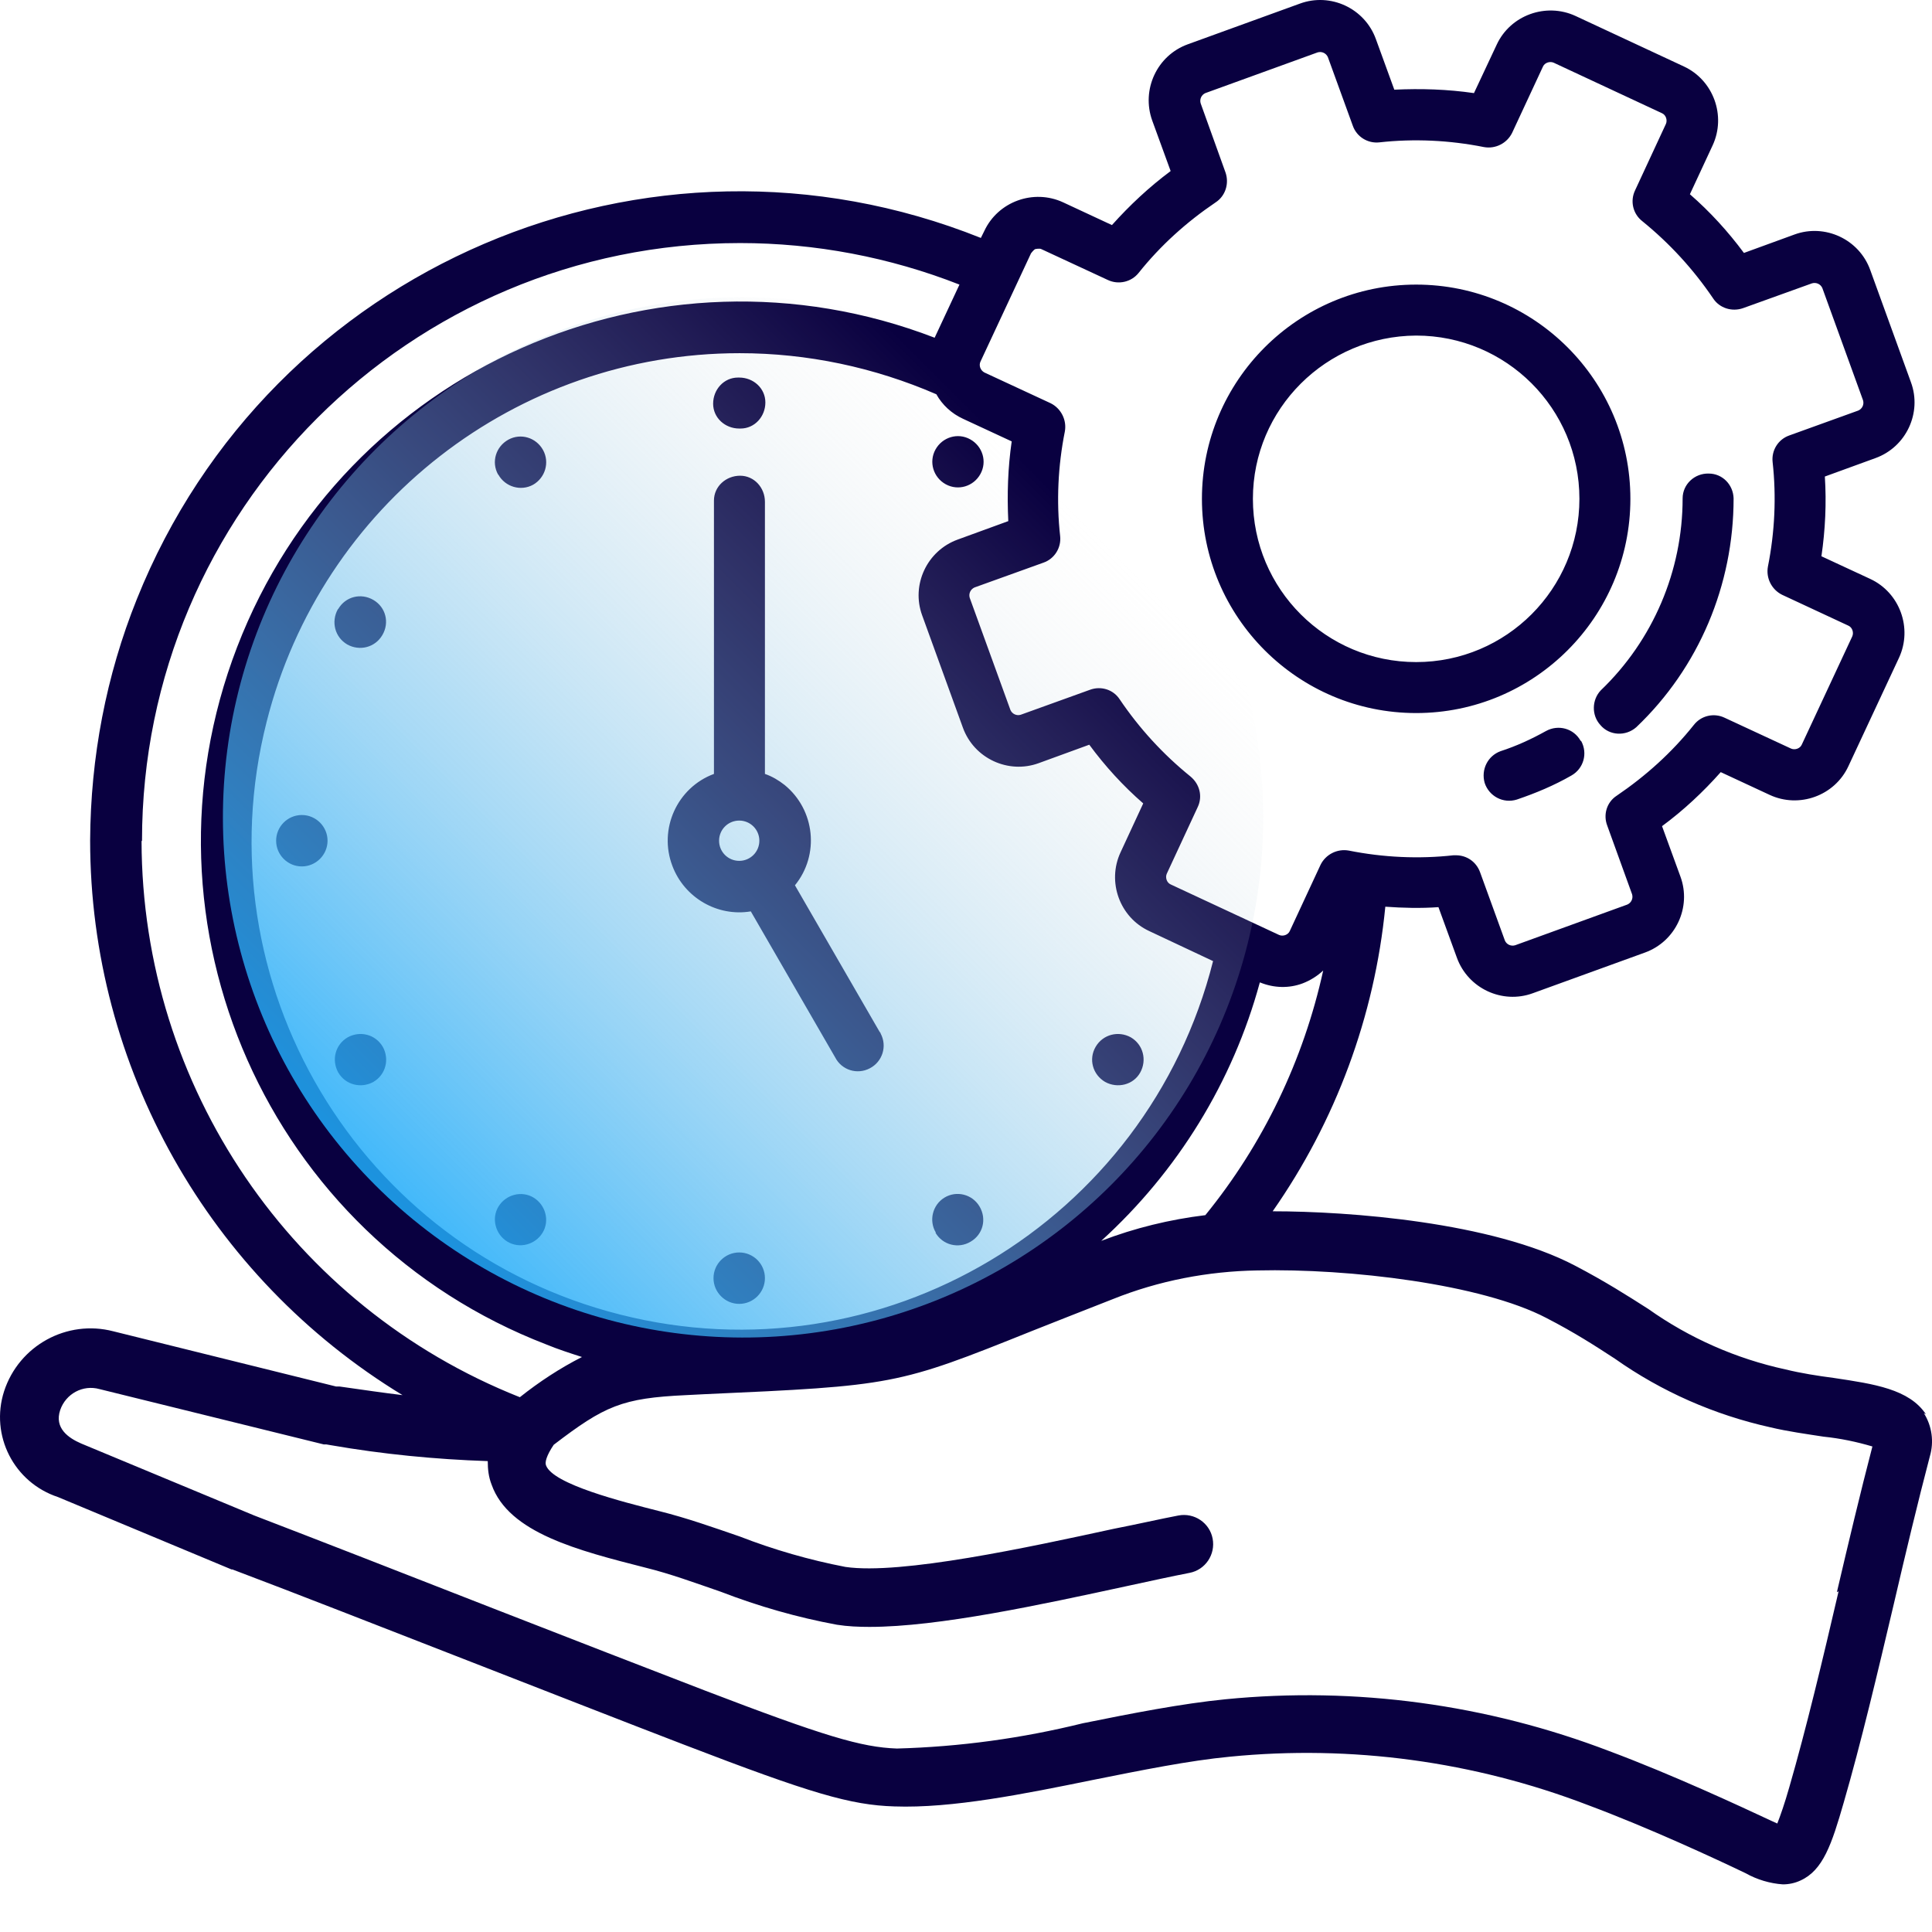
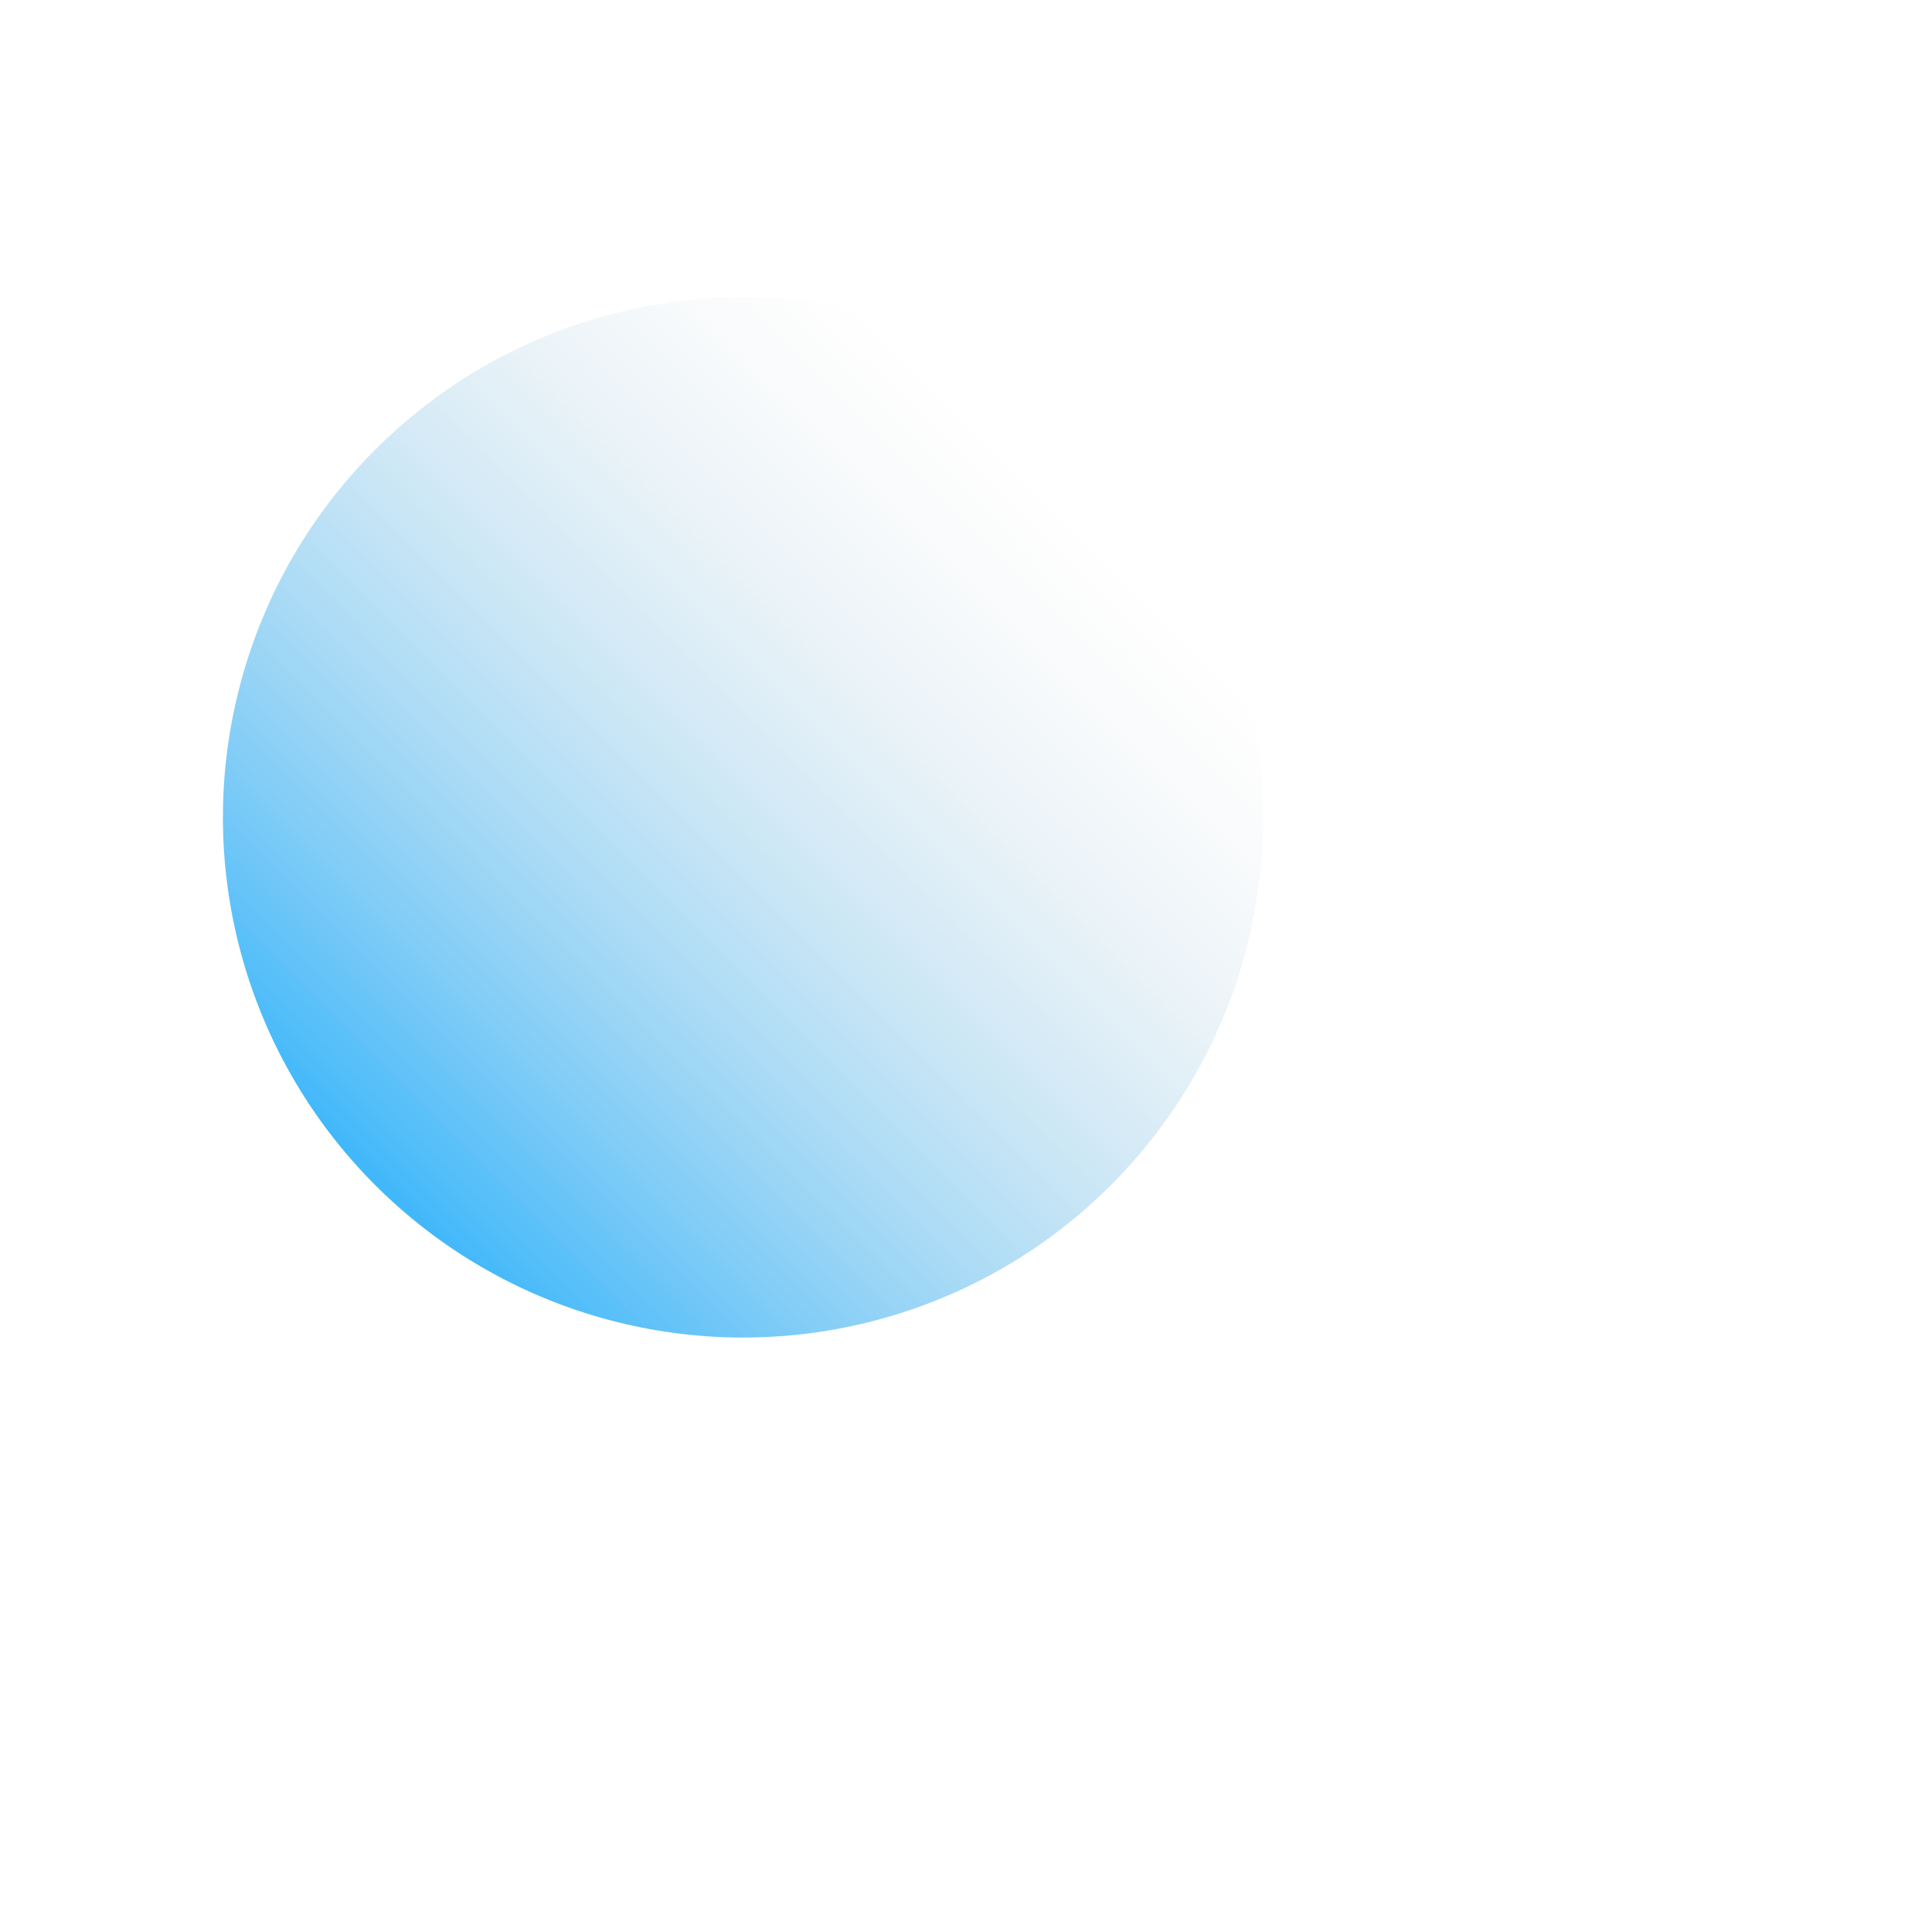
<svg xmlns="http://www.w3.org/2000/svg" width="26" height="26" viewBox="0 0 26 26" fill="none">
-   <path d="M25.919 19.034C25.694 18.694 25.221 18.625 24.68 18.544C24.46 18.515 24.241 18.481 24.028 18.429C23.365 18.285 22.736 18.008 22.183 17.616C21.912 17.443 21.606 17.247 21.197 17.033C20.078 16.445 18.153 16.301 17.127 16.301C17.974 15.09 18.499 13.678 18.643 12.202C18.879 12.219 19.121 12.225 19.358 12.208L19.606 12.888C19.756 13.303 20.217 13.516 20.626 13.367L22.137 12.819C22.552 12.669 22.765 12.208 22.615 11.798L22.367 11.118C22.656 10.905 22.921 10.657 23.157 10.391L23.815 10.697C24.212 10.882 24.691 10.709 24.875 10.311L25.556 8.852C25.74 8.454 25.567 7.976 25.169 7.791L24.512 7.486C24.564 7.128 24.581 6.771 24.558 6.413L25.239 6.165C25.654 6.015 25.867 5.554 25.717 5.145L25.169 3.634C25.02 3.219 24.558 3.006 24.149 3.156L23.469 3.404C23.255 3.115 23.013 2.85 22.742 2.614L23.048 1.956C23.232 1.559 23.059 1.08 22.662 0.895L21.203 0.215C20.805 0.031 20.326 0.204 20.142 0.601L19.836 1.253C19.479 1.201 19.121 1.19 18.764 1.207L18.516 0.526C18.366 0.111 17.905 -0.102 17.495 0.048L15.985 0.596C15.57 0.746 15.357 1.207 15.506 1.622L15.754 2.302C15.466 2.516 15.201 2.764 14.964 3.029L14.307 2.723C13.909 2.539 13.431 2.712 13.246 3.109L13.2 3.202C8.72 1.409 3.635 3.588 1.842 8.062C1.427 9.094 1.219 10.195 1.213 11.308C1.213 14.358 2.811 17.189 5.417 18.775C5.174 18.746 4.892 18.705 4.569 18.659H4.523L1.525 17.916C0.902 17.754 0.256 18.106 0.055 18.723C-0.136 19.317 0.187 19.951 0.781 20.147L3.116 21.121H3.122H3.128C3.969 21.438 5.174 21.911 6.345 22.367C7.365 22.764 8.426 23.18 9.205 23.479C10.917 24.137 11.447 24.292 12.036 24.31C12.814 24.338 13.783 24.142 14.716 23.952C15.351 23.825 16.002 23.693 16.55 23.641C18.187 23.479 19.836 23.704 21.37 24.292C22.189 24.598 23.071 25.007 23.492 25.209C23.647 25.296 23.82 25.347 23.993 25.359C24.074 25.359 24.155 25.342 24.23 25.307C24.535 25.169 24.651 24.817 24.812 24.258C25.043 23.462 25.268 22.511 25.487 21.582C25.642 20.914 25.809 20.216 25.971 19.599C26.029 19.403 26 19.19 25.89 19.017L25.919 19.034ZM12.601 5.306C12.681 5.45 12.808 5.566 12.958 5.635L13.615 5.94C13.563 6.298 13.552 6.655 13.569 7.013L12.889 7.261C12.474 7.411 12.26 7.872 12.41 8.281L12.958 9.792C13.108 10.207 13.569 10.42 13.979 10.27L14.659 10.022C14.872 10.311 15.114 10.576 15.385 10.812L15.08 11.47C14.895 11.867 15.068 12.346 15.466 12.53L16.325 12.934C15.437 16.451 11.863 18.584 8.346 17.691C4.828 16.803 2.695 13.228 3.589 9.711C4.327 6.794 6.95 4.753 9.954 4.753C10.865 4.753 11.764 4.943 12.601 5.306ZM16.959 13.222C17.144 13.297 17.346 13.303 17.53 13.234C17.634 13.194 17.726 13.136 17.807 13.061C17.542 14.266 17 15.396 16.221 16.353C15.743 16.411 15.27 16.526 14.82 16.699C15.847 15.765 16.59 14.56 16.954 13.222H16.959ZM13.932 3.352C13.932 3.352 13.99 3.34 14.013 3.352L14.907 3.767C15.051 3.836 15.224 3.796 15.322 3.674C15.616 3.305 15.968 2.988 16.36 2.723C16.492 2.637 16.544 2.469 16.492 2.32L16.158 1.391C16.141 1.334 16.169 1.276 16.221 1.253L17.732 0.705C17.79 0.688 17.847 0.717 17.87 0.769L18.205 1.691C18.257 1.841 18.407 1.933 18.562 1.916C19.029 1.864 19.508 1.887 19.969 1.979C20.125 2.008 20.28 1.928 20.349 1.789L20.765 0.895C20.788 0.844 20.857 0.821 20.909 0.844L22.367 1.524C22.419 1.547 22.442 1.616 22.419 1.668L22.004 2.562C21.935 2.706 21.975 2.879 22.102 2.977C22.471 3.277 22.788 3.623 23.054 4.015C23.14 4.147 23.307 4.199 23.457 4.147L24.385 3.813C24.443 3.796 24.501 3.824 24.524 3.876L25.072 5.387C25.089 5.445 25.06 5.502 25.008 5.525L24.08 5.86C23.93 5.912 23.838 6.061 23.855 6.217C23.907 6.684 23.884 7.163 23.792 7.624C23.763 7.78 23.843 7.935 23.982 8.004L24.875 8.42C24.927 8.443 24.95 8.512 24.927 8.564L24.247 10.022C24.224 10.074 24.155 10.097 24.103 10.074L23.209 9.659C23.065 9.59 22.892 9.63 22.794 9.757C22.5 10.126 22.148 10.443 21.756 10.709C21.624 10.795 21.572 10.962 21.63 11.112L21.964 12.035C21.981 12.092 21.952 12.15 21.9 12.173L20.39 12.721C20.332 12.738 20.274 12.709 20.252 12.657L19.917 11.735C19.865 11.596 19.738 11.51 19.594 11.51C19.583 11.51 19.571 11.51 19.56 11.51C19.093 11.562 18.614 11.539 18.153 11.447C17.997 11.418 17.841 11.498 17.772 11.637L17.357 12.53C17.334 12.582 17.265 12.605 17.213 12.582L15.754 11.902C15.702 11.879 15.679 11.81 15.702 11.758L16.117 10.864C16.187 10.72 16.146 10.553 16.02 10.449C15.65 10.149 15.333 9.803 15.068 9.411C14.982 9.279 14.815 9.227 14.665 9.284L13.736 9.619C13.679 9.636 13.621 9.607 13.598 9.555L13.05 8.045C13.033 7.987 13.062 7.93 13.114 7.906L14.042 7.572C14.192 7.52 14.284 7.37 14.267 7.215C14.215 6.748 14.238 6.269 14.33 5.808C14.359 5.652 14.278 5.496 14.14 5.427L13.246 5.012C13.194 4.983 13.171 4.92 13.194 4.868L13.875 3.409C13.875 3.409 13.909 3.363 13.932 3.352ZM1.911 11.314C1.911 6.869 5.52 3.271 9.96 3.271C10.969 3.271 11.972 3.461 12.912 3.83L12.578 4.545C8.836 3.104 4.632 4.966 3.191 8.708C1.75 12.45 3.612 16.653 7.354 18.094C7.509 18.158 7.671 18.21 7.832 18.262C7.538 18.411 7.256 18.596 6.996 18.803C3.929 17.587 1.911 14.623 1.905 11.32L1.911 11.314ZM24.743 21.415C24.53 22.332 24.305 23.272 24.08 24.05C24.016 24.275 23.959 24.436 23.918 24.54C23.895 24.529 23.866 24.517 23.843 24.506C23.411 24.304 22.506 23.883 21.658 23.566C20.015 22.937 18.245 22.695 16.492 22.868C15.904 22.926 15.23 23.058 14.572 23.191C13.754 23.393 12.918 23.508 12.07 23.531C11.591 23.514 11.09 23.364 9.493 22.753C8.714 22.453 7.659 22.044 6.639 21.646C5.474 21.19 4.263 20.718 3.422 20.395L1.092 19.426C0.919 19.351 0.729 19.219 0.81 18.976C0.885 18.757 1.115 18.631 1.34 18.694L4.356 19.438C4.356 19.438 4.367 19.438 4.373 19.438H4.39L4.454 19.449C5.151 19.57 5.855 19.639 6.564 19.663C6.564 19.772 6.575 19.876 6.616 19.98C6.846 20.631 7.786 20.867 8.691 21.098C9.02 21.179 9.349 21.3 9.7 21.421C10.208 21.617 10.732 21.767 11.263 21.865C11.407 21.888 11.557 21.894 11.701 21.894C12.635 21.894 14.013 21.594 15.16 21.346C15.478 21.277 15.772 21.213 16.008 21.167C16.221 21.127 16.36 20.919 16.319 20.706C16.279 20.493 16.071 20.354 15.858 20.395C15.616 20.441 15.316 20.51 14.993 20.573C13.852 20.821 12.122 21.196 11.378 21.087C10.894 20.994 10.415 20.856 9.954 20.677C9.602 20.556 9.245 20.429 8.876 20.337C8.374 20.21 7.44 19.974 7.348 19.72C7.331 19.68 7.354 19.588 7.452 19.443C8.138 18.919 8.369 18.815 9.233 18.775L9.47 18.763C12.03 18.648 12.07 18.642 13.892 17.91C14.198 17.789 14.549 17.65 14.976 17.483C15.593 17.235 16.256 17.108 16.919 17.097C18.159 17.068 19.94 17.281 20.811 17.737C21.191 17.933 21.468 18.112 21.733 18.285C22.362 18.729 23.071 19.04 23.82 19.207C24.062 19.265 24.316 19.299 24.541 19.334C24.766 19.357 24.985 19.403 25.198 19.466C25.037 20.083 24.875 20.764 24.72 21.427L24.743 21.415ZM19.058 9.596C20.649 9.596 21.941 8.304 21.941 6.713C21.941 5.122 20.649 3.83 19.058 3.83C17.467 3.83 16.175 5.122 16.175 6.713C16.175 8.304 17.467 9.596 19.058 9.596ZM19.058 4.516C20.269 4.516 21.255 5.496 21.255 6.713C21.255 7.924 20.274 8.91 19.058 8.91C17.847 8.91 16.861 7.93 16.861 6.713C16.861 5.502 17.847 4.522 19.058 4.516ZM21.278 9.971C21.37 10.138 21.312 10.345 21.145 10.438C20.915 10.57 20.667 10.674 20.413 10.76C20.228 10.818 20.038 10.714 19.98 10.536C19.929 10.357 20.021 10.172 20.194 10.109C20.407 10.04 20.609 9.947 20.805 9.838C20.972 9.746 21.18 9.803 21.272 9.971H21.278ZM21.543 9.29C22.246 8.616 22.644 7.682 22.644 6.707C22.644 6.517 22.806 6.367 22.996 6.373C23.18 6.373 23.325 6.523 23.33 6.707C23.33 7.872 22.863 8.985 22.021 9.786C21.877 9.913 21.658 9.901 21.537 9.757C21.416 9.625 21.422 9.417 21.543 9.29ZM9.948 5.081C10.139 5.081 10.3 5.225 10.3 5.416C10.3 5.606 10.156 5.767 9.966 5.767C9.96 5.767 9.954 5.767 9.948 5.767C9.758 5.767 9.597 5.623 9.597 5.433C9.597 5.243 9.741 5.081 9.931 5.081C9.937 5.081 9.943 5.081 9.948 5.081ZM12.589 6.05C12.681 5.883 12.889 5.819 13.056 5.912C13.223 6.004 13.287 6.211 13.194 6.379C13.102 6.546 12.895 6.609 12.727 6.517C12.56 6.425 12.497 6.217 12.589 6.05ZM14.745 14.087C14.843 13.92 15.051 13.868 15.218 13.96C15.385 14.058 15.437 14.266 15.345 14.433C15.253 14.6 15.039 14.652 14.872 14.56C14.705 14.462 14.647 14.254 14.745 14.087ZM12.595 16.589C12.497 16.428 12.549 16.215 12.71 16.117C12.871 16.019 13.085 16.07 13.183 16.238C13.281 16.405 13.229 16.613 13.062 16.71C12.9 16.808 12.687 16.757 12.589 16.589H12.595ZM10.294 17.201C10.294 17.391 10.139 17.547 9.948 17.547C9.758 17.547 9.602 17.391 9.602 17.201C9.602 17.01 9.758 16.855 9.948 16.855C10.139 16.855 10.294 17.01 10.294 17.201ZM7.302 16.589C7.204 16.751 6.991 16.808 6.829 16.71C6.668 16.613 6.61 16.399 6.708 16.238C6.806 16.076 7.019 16.019 7.181 16.117C7.342 16.215 7.4 16.428 7.302 16.589ZM5.151 14.087C5.244 14.254 5.192 14.462 5.025 14.56C4.857 14.652 4.65 14.6 4.552 14.433C4.459 14.266 4.511 14.058 4.679 13.96C4.846 13.868 5.053 13.92 5.151 14.087ZM4.408 11.314C4.408 11.504 4.252 11.66 4.062 11.66C3.871 11.66 3.716 11.504 3.716 11.314C3.716 11.124 3.871 10.968 4.062 10.968C4.252 10.968 4.408 11.124 4.408 11.314ZM4.552 8.195C4.65 8.028 4.857 7.976 5.025 8.074C5.192 8.172 5.244 8.379 5.146 8.546C5.048 8.714 4.84 8.766 4.673 8.673C4.506 8.575 4.454 8.368 4.546 8.2L4.552 8.195ZM6.702 6.384C6.61 6.217 6.673 6.01 6.841 5.917C7.008 5.825 7.215 5.888 7.308 6.056C7.4 6.223 7.337 6.43 7.175 6.523C7.008 6.615 6.8 6.552 6.708 6.39L6.702 6.384ZM10.294 6.753C10.294 6.563 10.15 6.402 9.96 6.402C9.77 6.402 9.608 6.546 9.608 6.736C9.608 6.742 9.608 6.748 9.608 6.753V10.415C9.112 10.599 8.859 11.158 9.049 11.654C9.21 12.081 9.654 12.34 10.104 12.265L11.24 14.231C11.326 14.399 11.534 14.468 11.707 14.376C11.874 14.289 11.943 14.081 11.851 13.908C11.851 13.897 11.839 13.891 11.834 13.88L10.698 11.914C11.032 11.504 10.969 10.899 10.559 10.564C10.479 10.501 10.392 10.449 10.294 10.415V6.753ZM9.677 11.314C9.677 11.164 9.798 11.043 9.948 11.043C10.098 11.043 10.219 11.164 10.219 11.314C10.219 11.464 10.098 11.585 9.948 11.585C9.798 11.585 9.677 11.464 9.677 11.314Z" fill="#090040" />
  <g style="mix-blend-mode:multiply">
    <circle cx="10" cy="11" r="7" transform="rotate(-105 10 11)" fill="url(#paint0_linear_651_133)" />
  </g>
  <defs>
    <linearGradient id="paint0_linear_651_133" x1="2.39" y1="4.82" x2="10" y2="18" gradientUnits="userSpaceOnUse">
      <stop stop-color="#00A4FF" />
      <stop offset="1" stop-color="#D9D9D9" stop-opacity="0" />
    </linearGradient>
  </defs>
</svg>